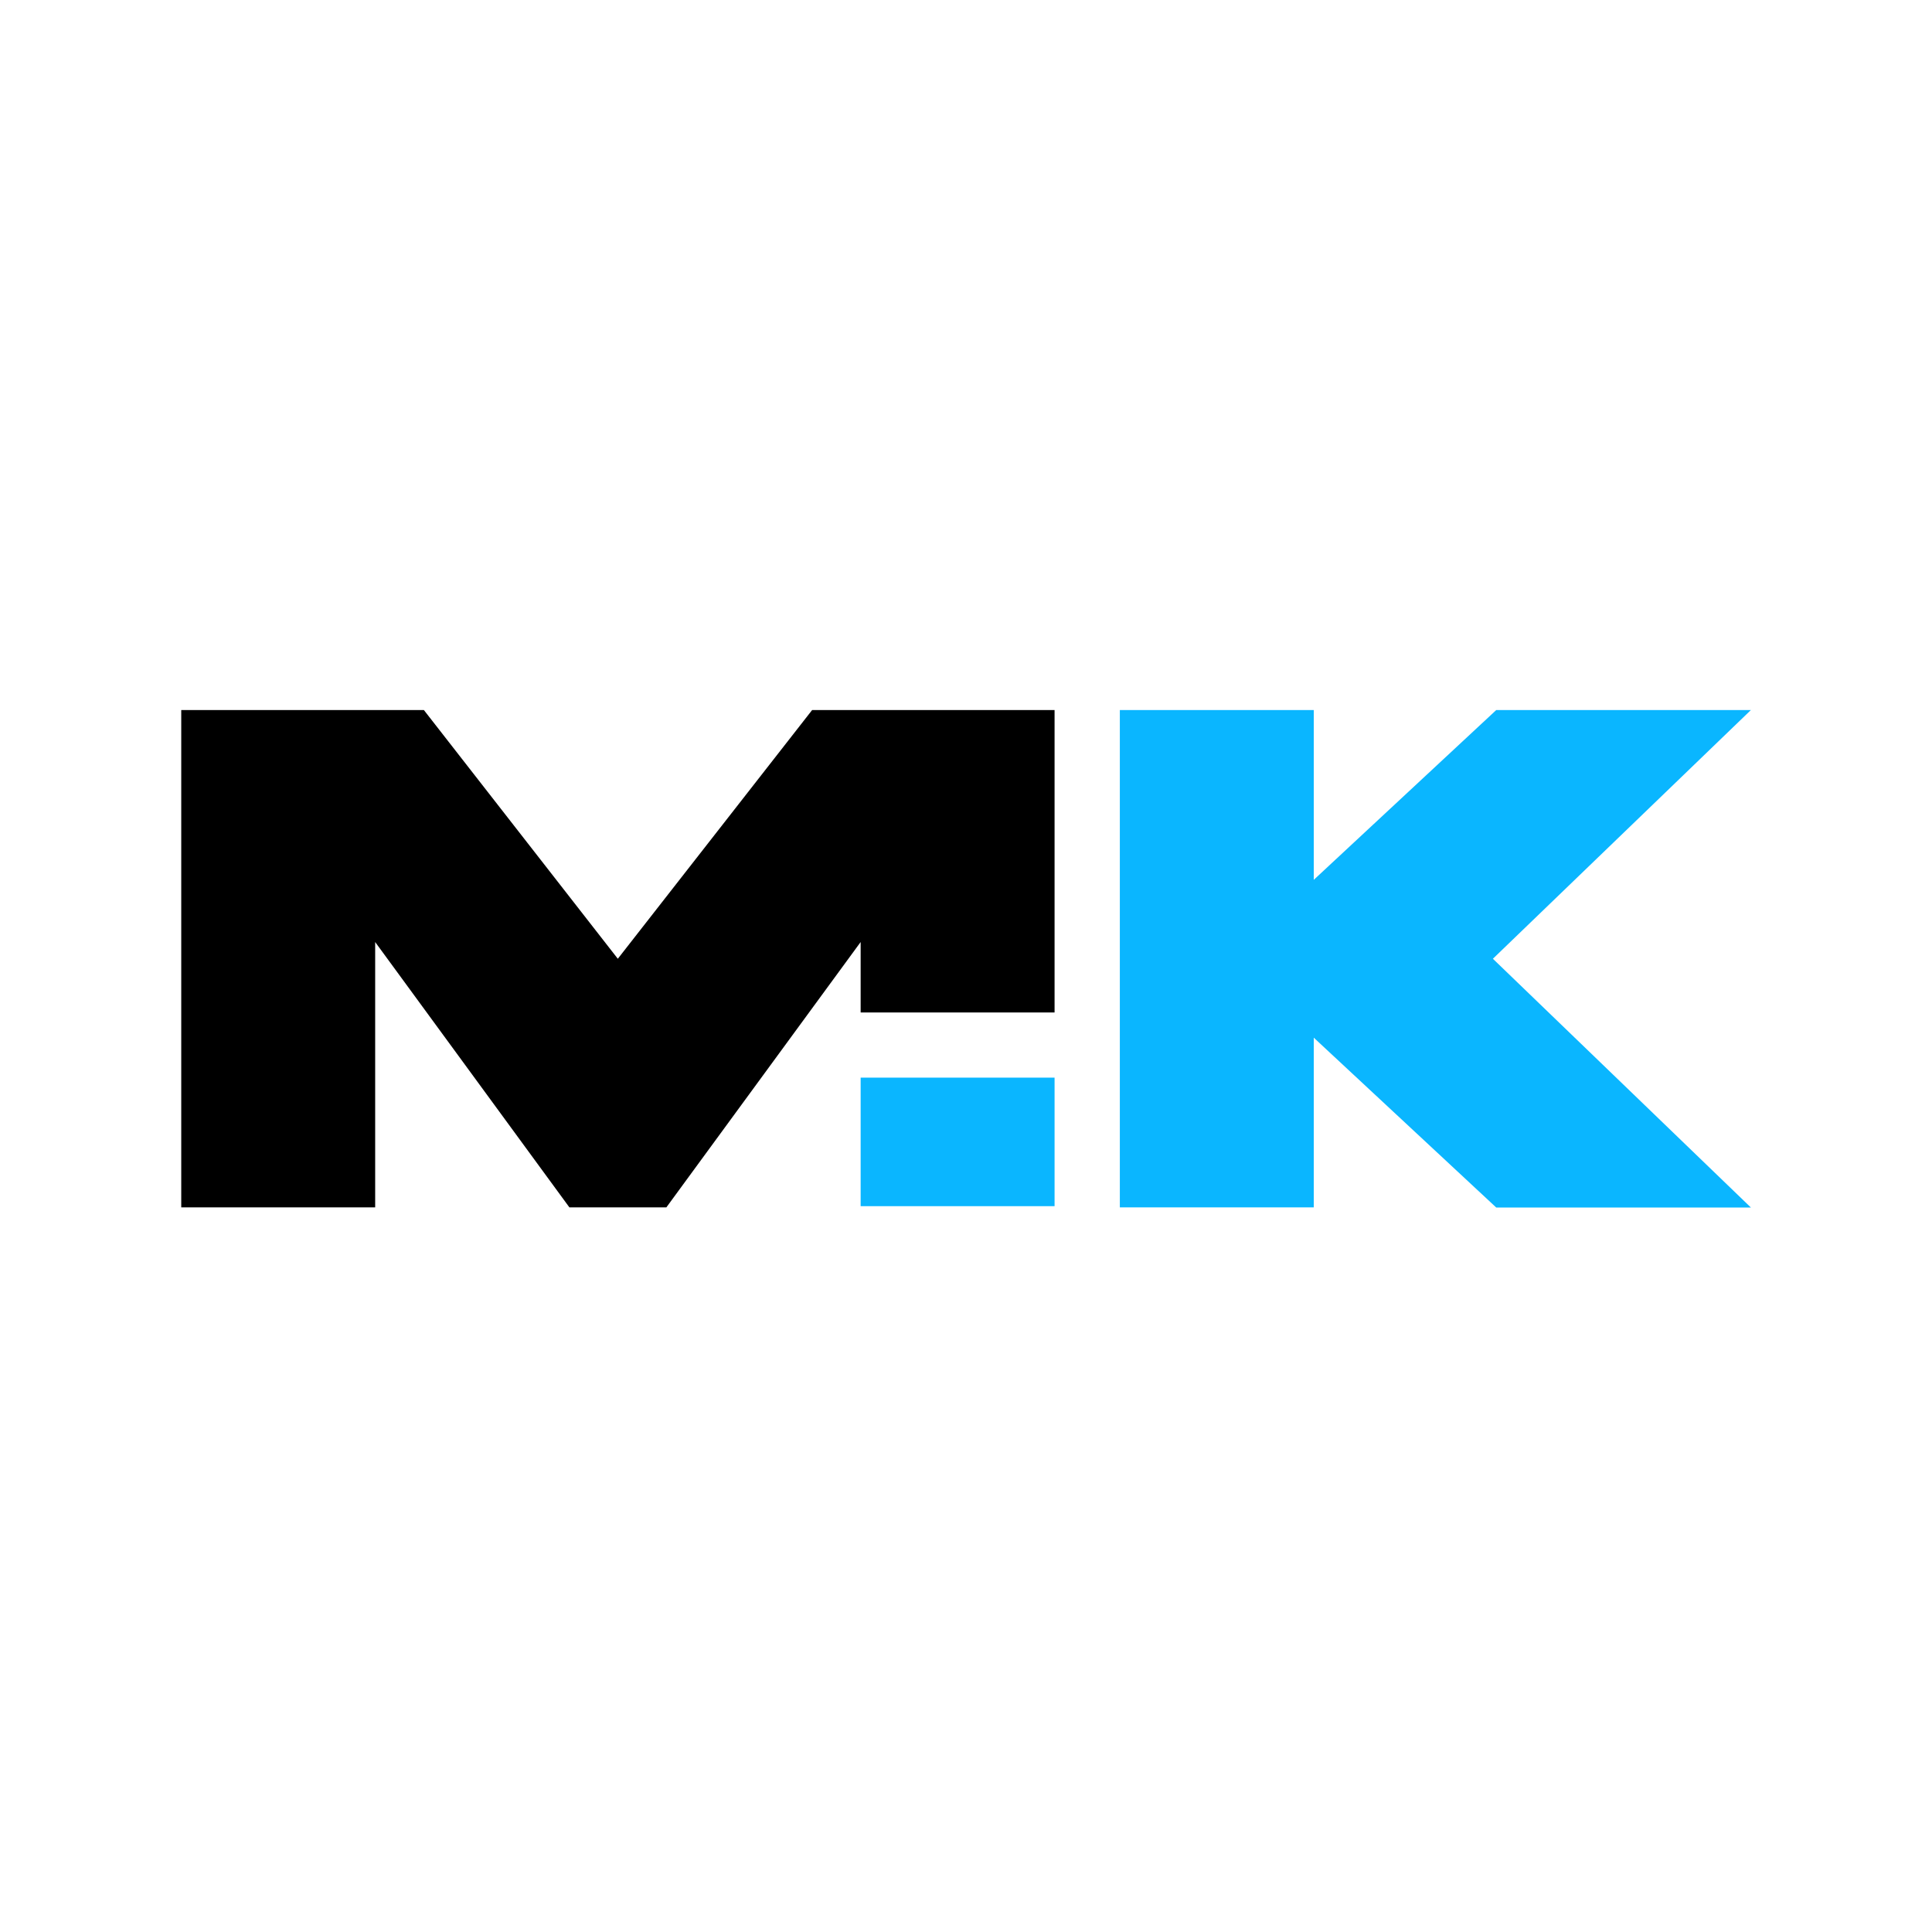
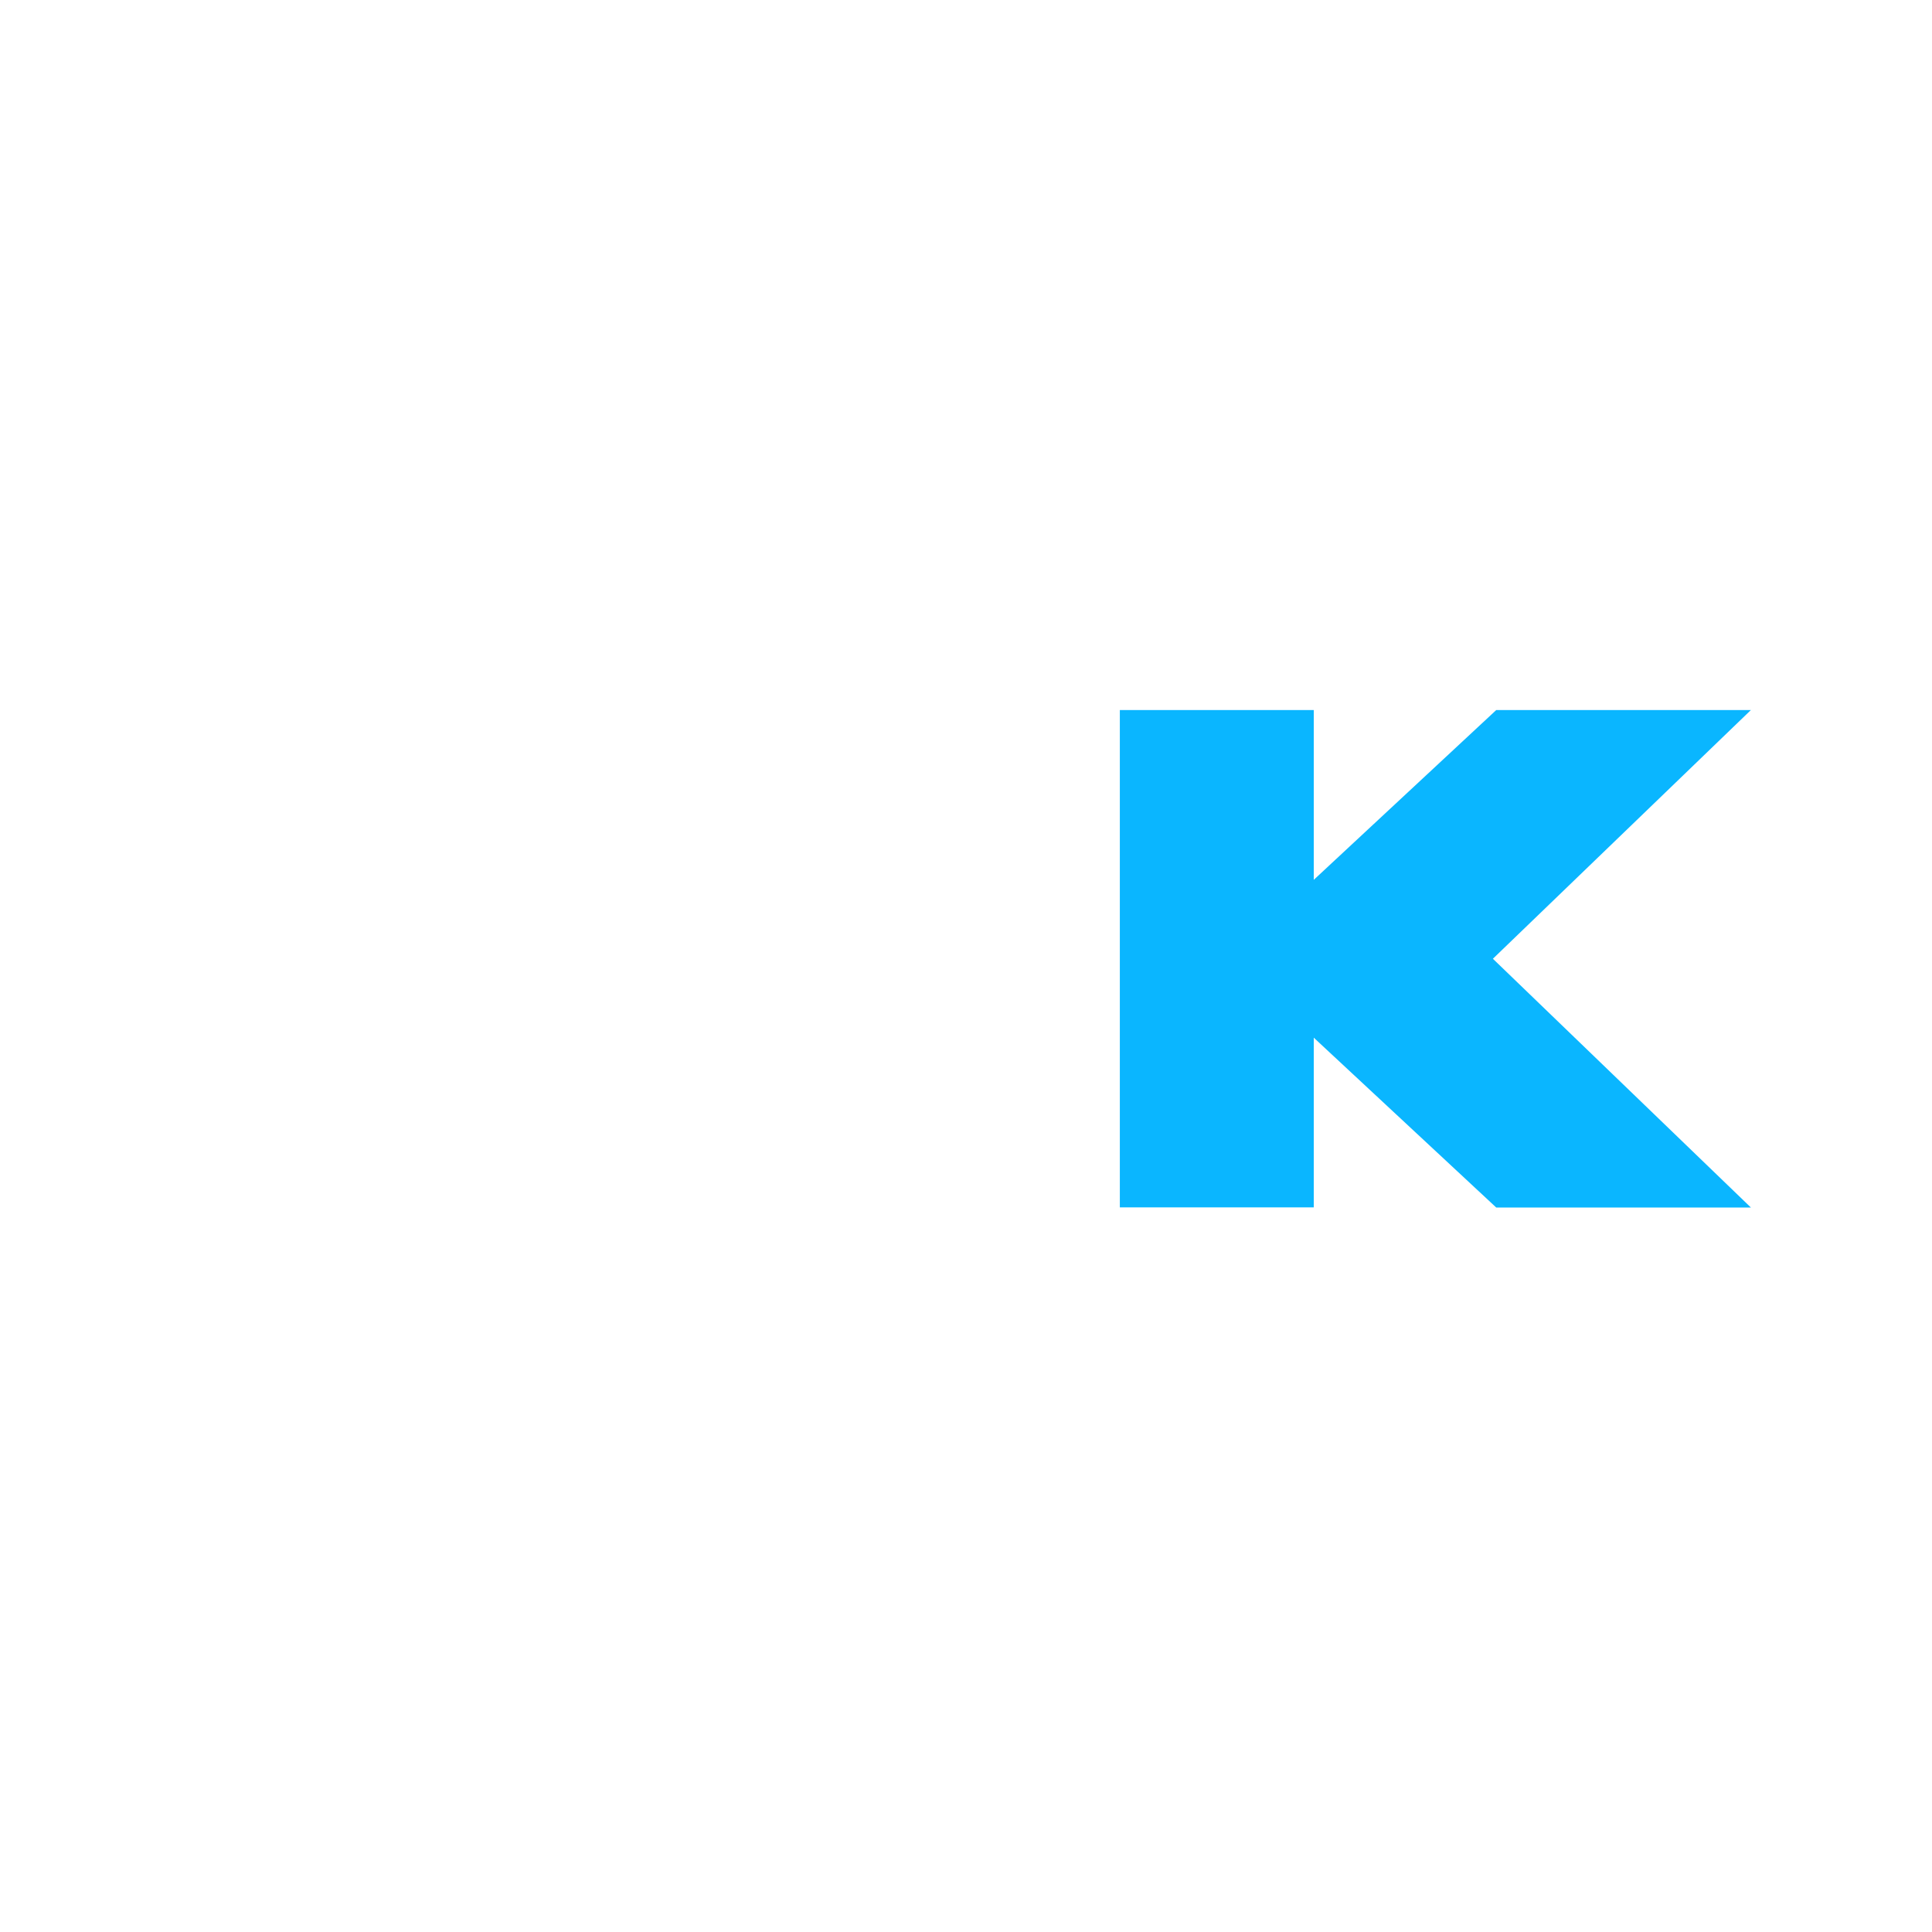
<svg xmlns="http://www.w3.org/2000/svg" version="1.1" width="32" height="32">
  <svg width="32" height="32" viewBox="0 0 32 32" fill="none">
-     <path class="black" d="M3 11.761H7.021L10.233 15.88L13.451 11.761H17.467V16.77H14.255V15.603L11.037 19.998H9.431L6.214 15.603V19.998H3.002V11.761H3Z" fill="black" />
    <path d="M21.76 17.186V19.998H18.548V11.761H21.76V14.573L24.782 11.761H29L24.727 15.88L29 20H24.782L21.76 17.187V17.186Z" fill="#0AB6FF" />
-     <path d="M17.467 17.849H14.255V19.978H17.467V17.849Z" fill="#0AB6FF" />
+     <path d="M17.467 17.849H14.255H17.467V17.849Z" fill="#0AB6FF" />
  </svg>
  <style>@media (prefers-color-scheme: light) { :root .black { fill: black; } }
@media (prefers-color-scheme: dark) { :root .black { fill: white; } }
</style>
</svg>